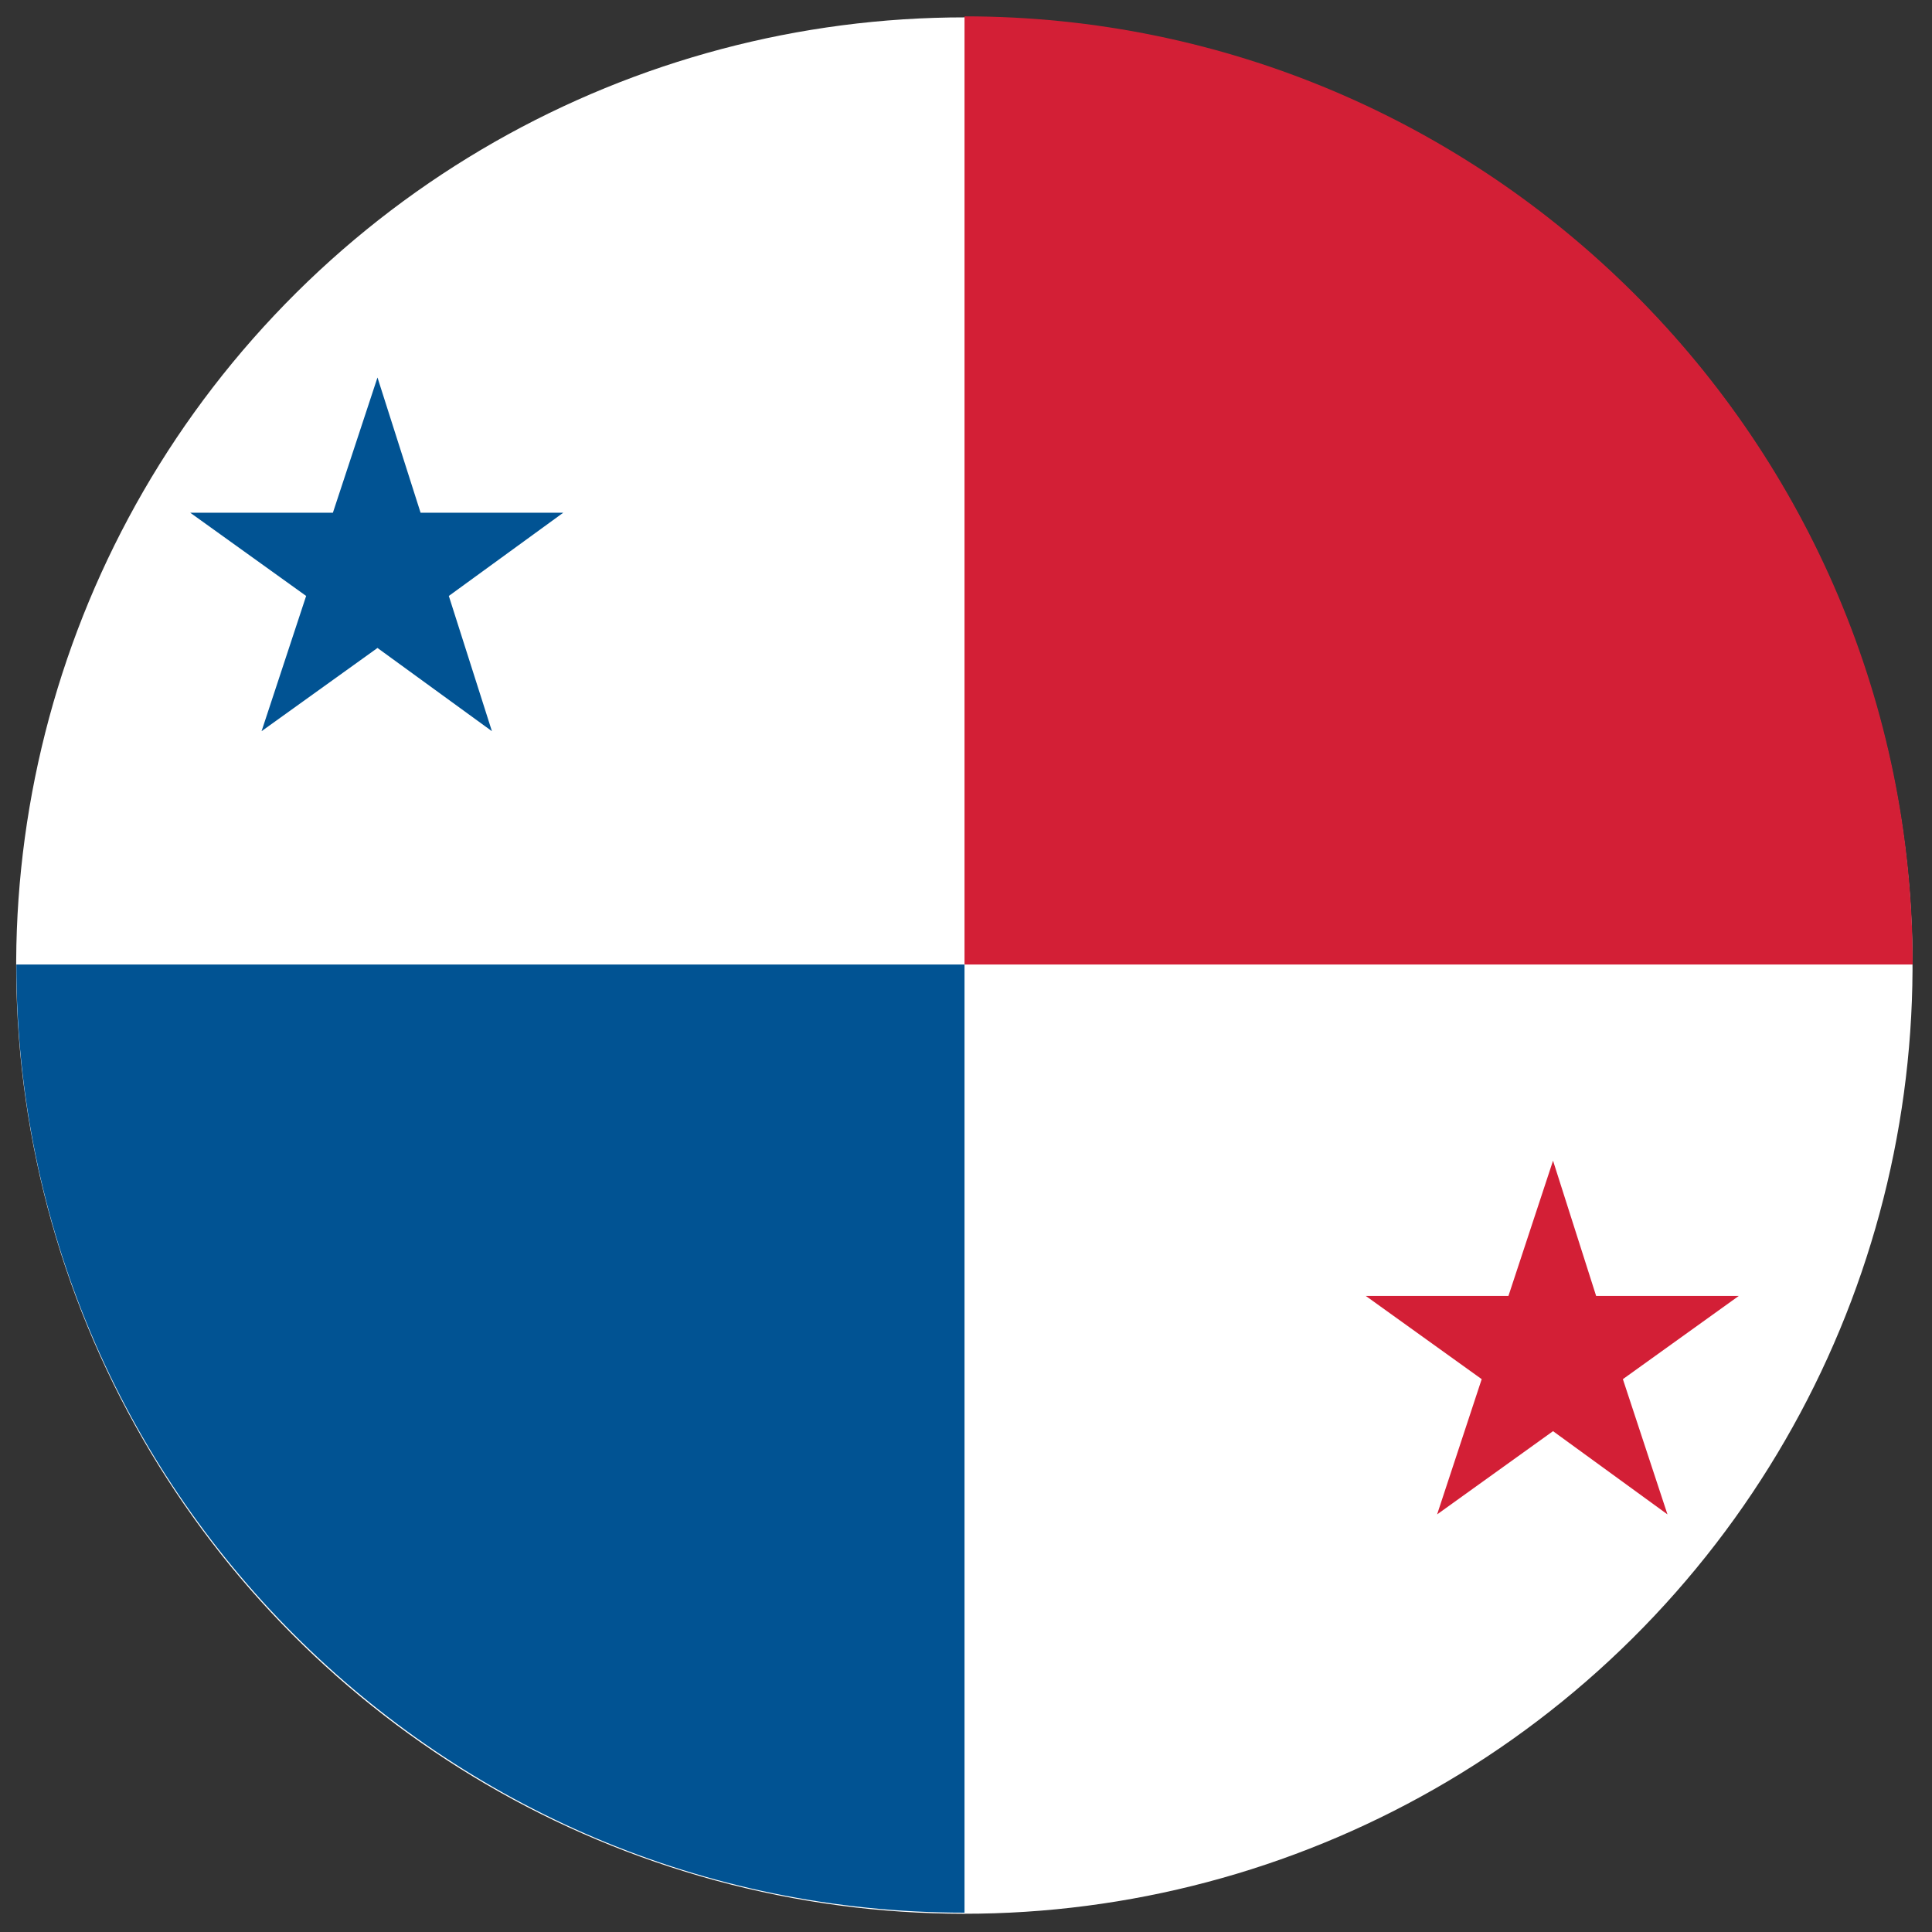
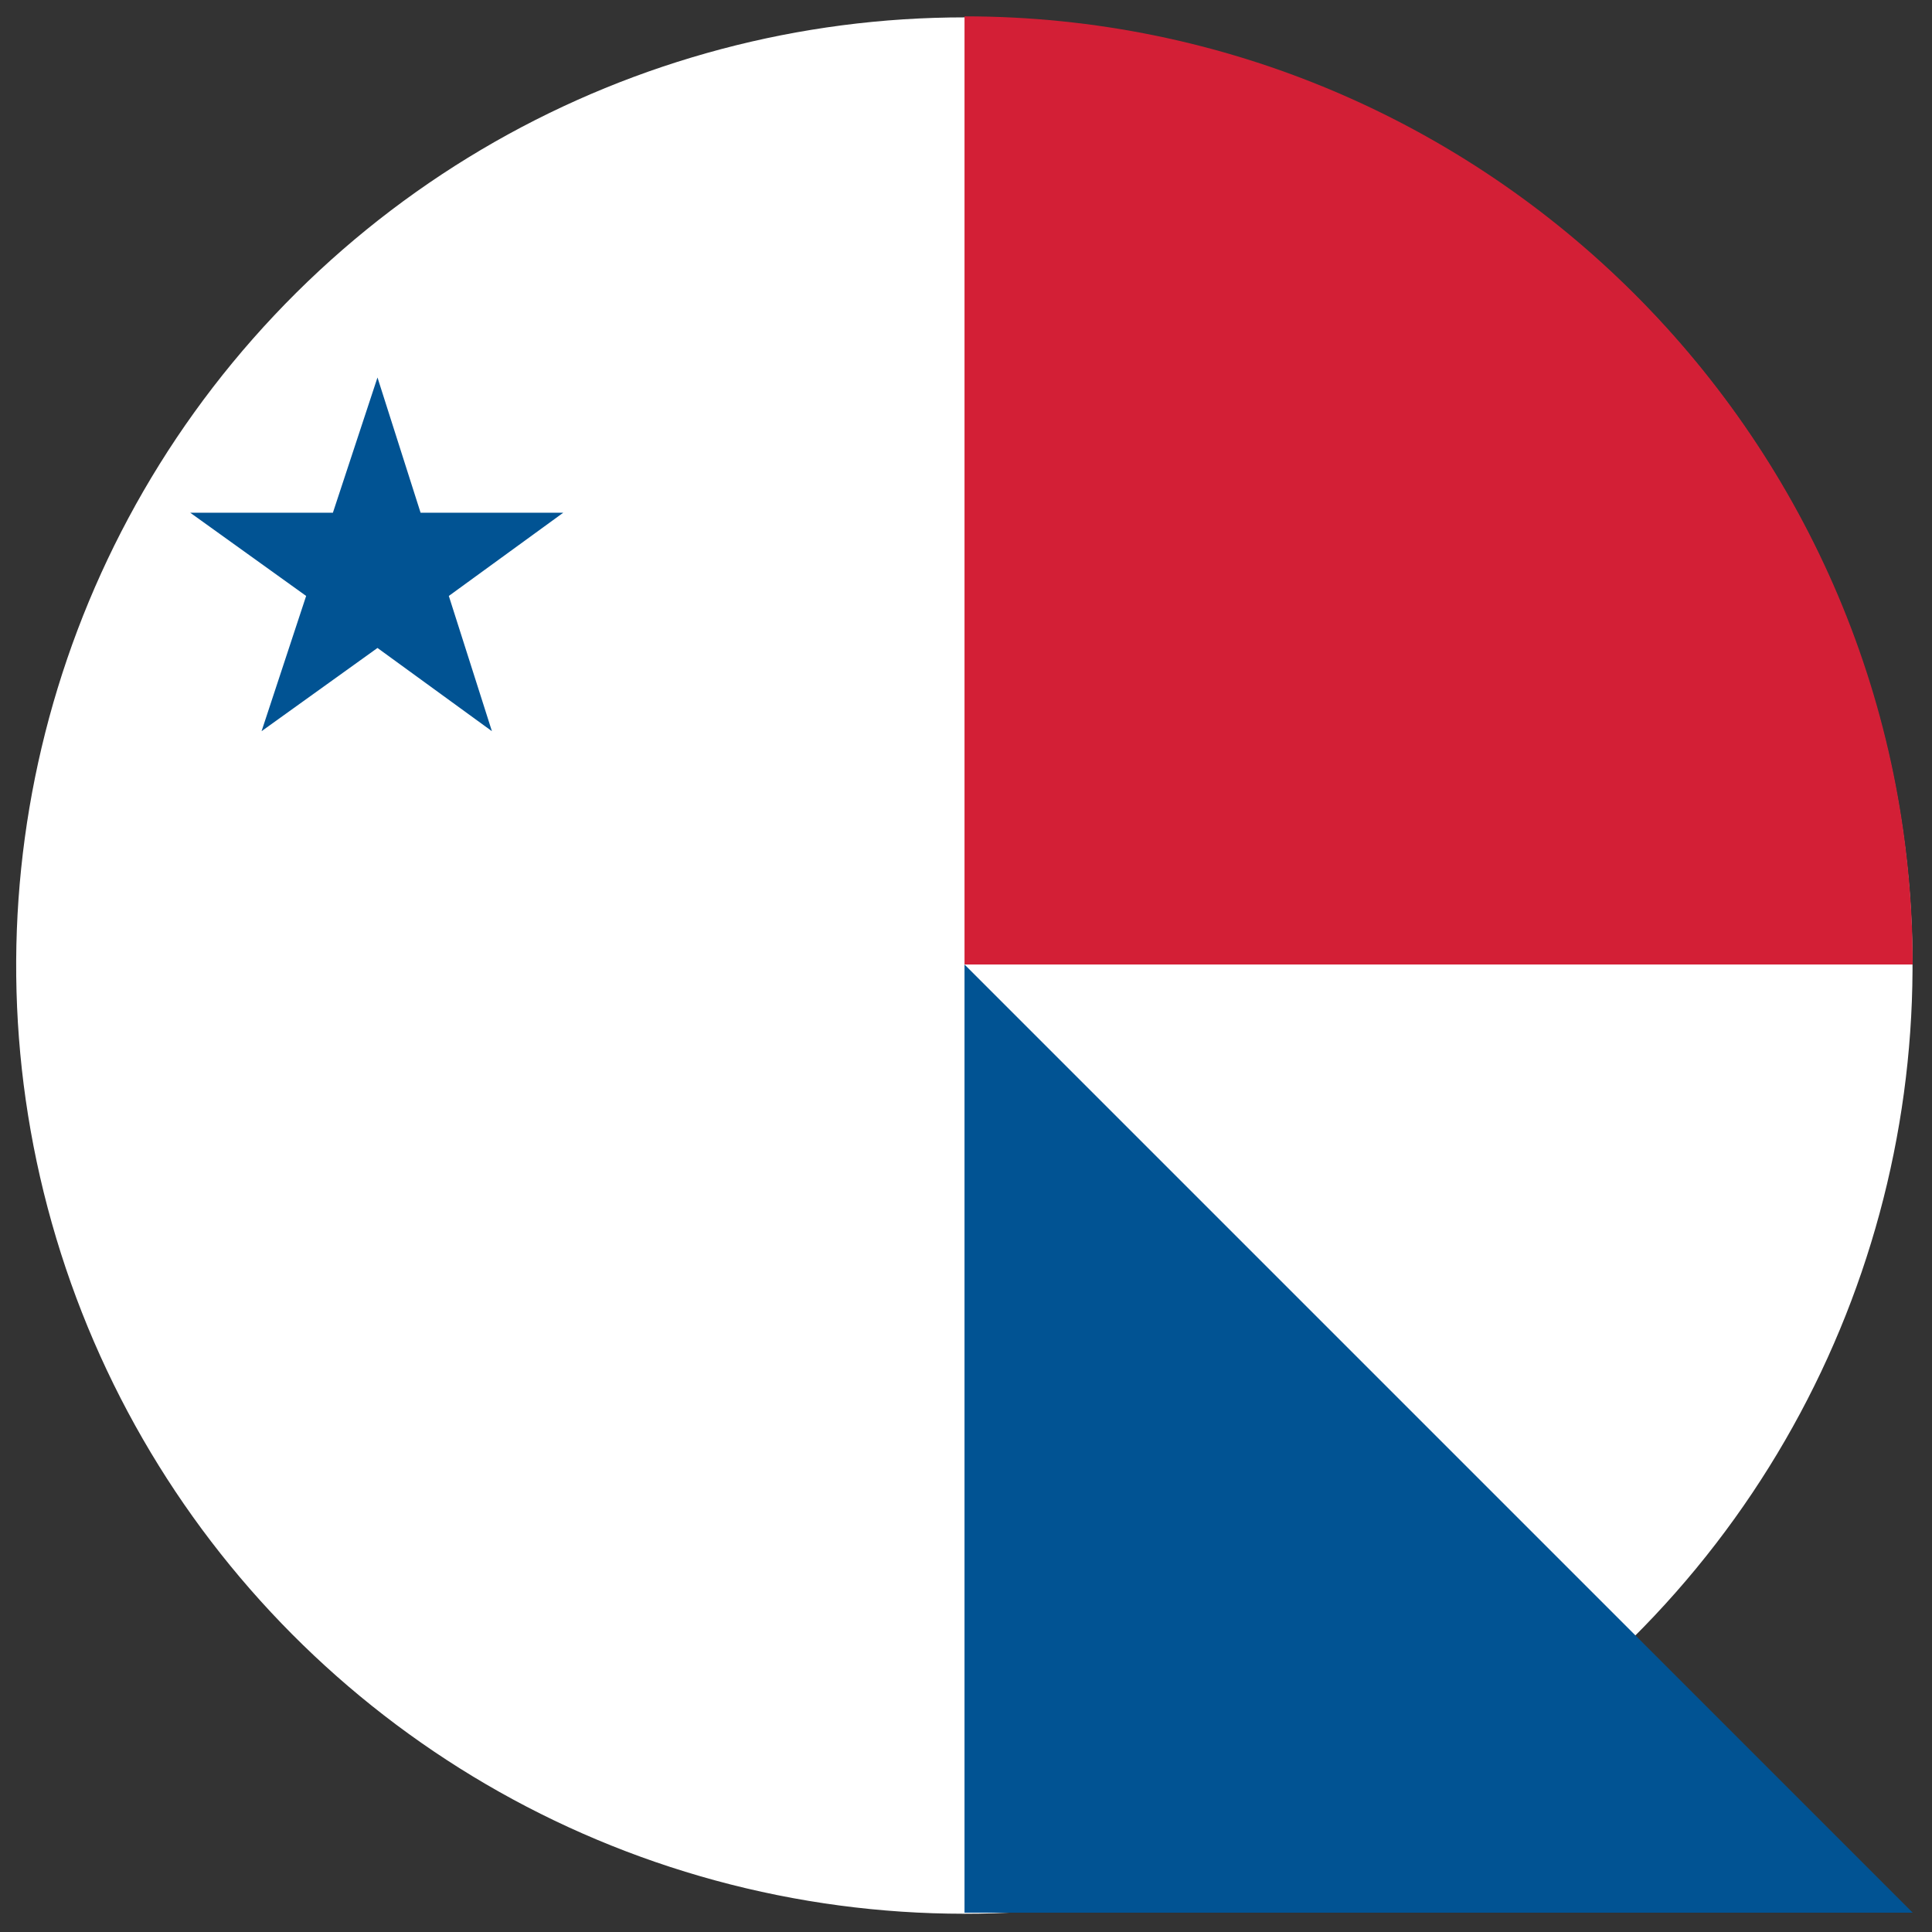
<svg xmlns="http://www.w3.org/2000/svg" id="Layer_1" version="1.1" viewBox="0 0 130 130">
  <rect x="0" y="0" width="130" height="130" fill="#333333" stroke="none" />
  <defs>
    <style>
      .st0 {
        fill: #fff;
      }

      .st1 {
        fill: #015393;
      }

      .st2 {
        fill: #d31f36;
      }
    </style>
  </defs>
  <circle class="st0" cx="64.9" cy="64.9" r="63.8" transform="translate(-13.2 113.2) rotate(-76.7)" />
  <g>
    <polygon class="st1" points="30.2 40.1 37.9 34.5 28.3 34.5 25.4 25.4 22.4 34.5 12.8 34.5 20.6 40.1 17.6 49.2 25.4 43.6 33.1 49.2 30.2 40.1" />
-     <path class="st1" d="M64.9,64.9v63.8c-35.2,0-63.8-28.6-63.8-63.8h63.8Z" />
+     <path class="st1" d="M64.9,64.9v63.8h63.8Z" />
    <path class="st2" d="M128.7,64.9h-63.8V1.1c35.2,0,63.8,28.6,63.8,63.8Z" />
-     <polygon class="st2" points="109.2 92.8 117 87.2 107.4 87.2 104.5 78.1 101.5 87.2 91.9 87.2 99.7 92.8 96.7 101.9 104.5 96.3 112.2 101.9 109.2 92.8" />
  </g>
</svg>